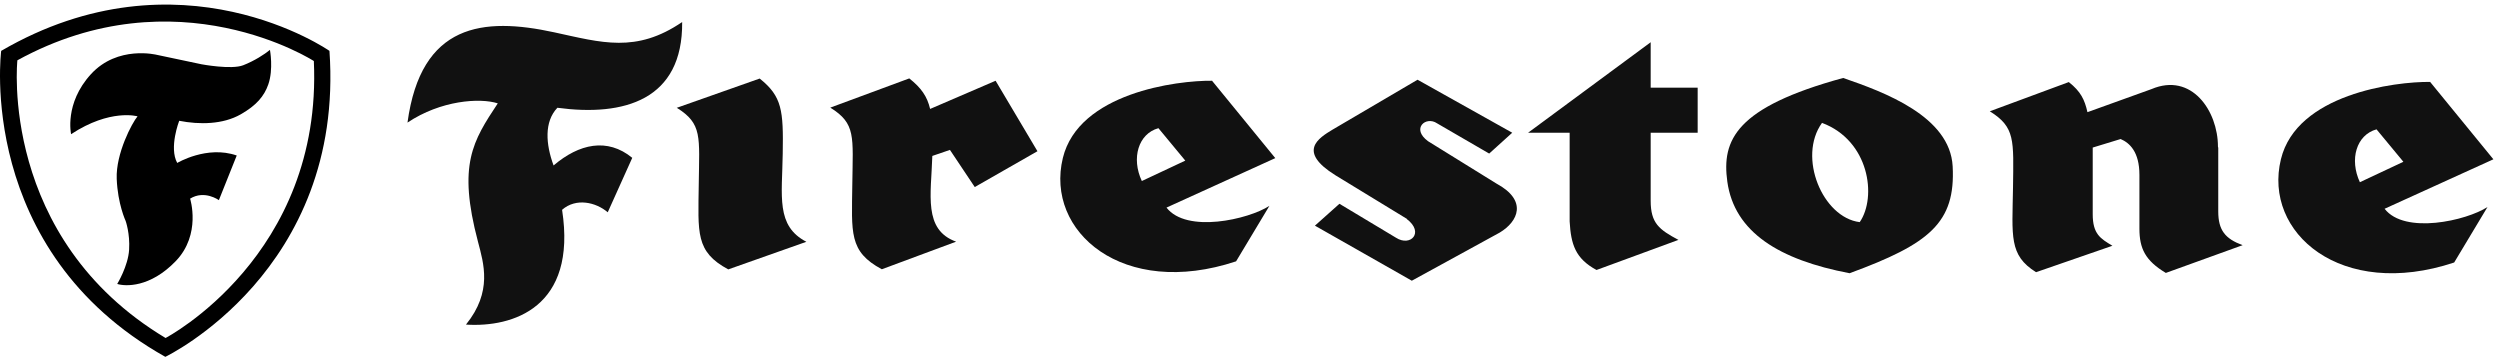
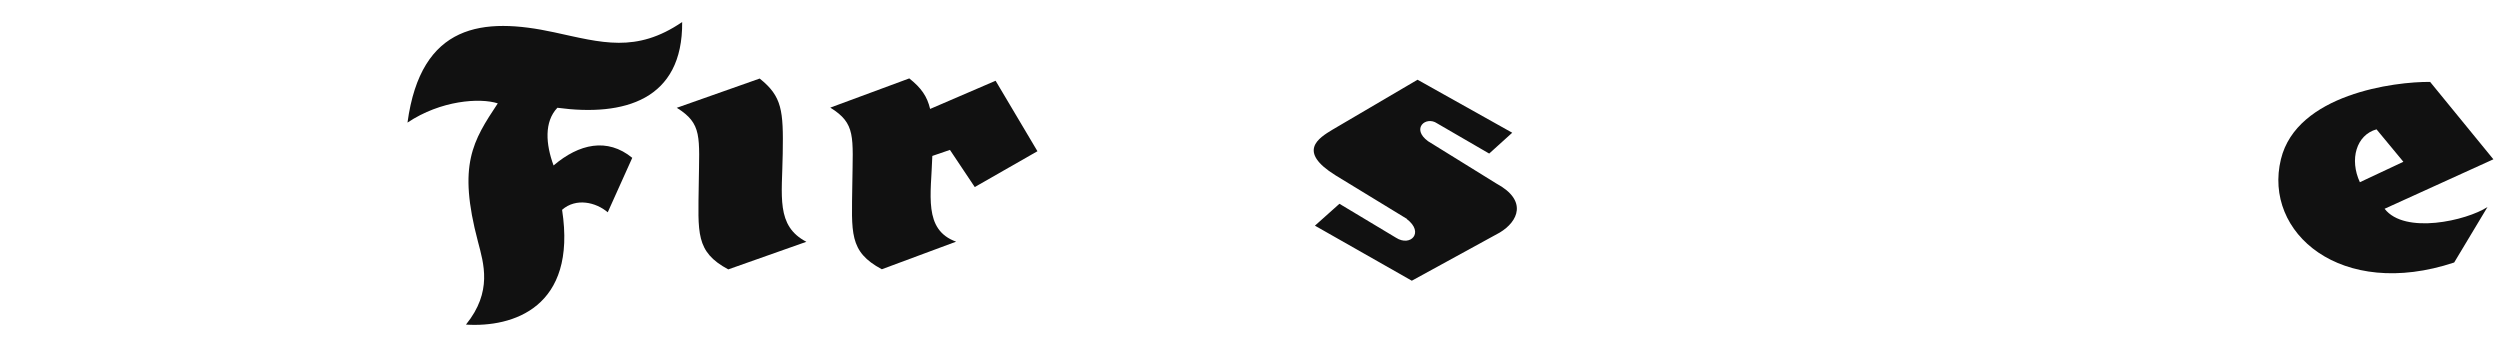
<svg xmlns="http://www.w3.org/2000/svg" viewBox="0 0 227 33" fill="none">
  <g clip-path="url(#clip0_834_111372)">
    <path fill-rule="evenodd" clip-rule="evenodd" d="M29.915 4.619C29.915 4.619 16.362 -4.836 0.107 4.619C0.107 4.619 -2.234 22.72 15.011 32.401C15.011 32.401 31.311 24.611 29.915 4.619ZM15.033 30.69C-0.126 21.595 1.578 5.475 1.578 5.475C16.077 -2.48 28.497 5.542 28.497 5.542C29.307 23.237 15.033 30.69 15.033 30.69Z" fill="black" />
    <path fill-rule="evenodd" clip-rule="evenodd" d="M16.272 10.968C16.272 10.968 15.326 13.4 16.091 14.796C16.091 14.796 18.793 13.175 21.495 14.12L19.874 18.173C19.874 18.173 18.568 17.227 17.262 18.037C17.262 18.037 18.298 21.279 15.957 23.71C13.615 26.142 11.364 26.008 10.643 25.783C10.643 25.783 11.634 24.161 11.724 22.675C11.814 21.189 11.409 20.063 11.409 20.063C11.409 20.063 10.688 18.533 10.598 16.237C10.508 13.94 11.994 11.149 12.489 10.563C12.489 10.563 10.013 9.842 6.455 12.183C6.455 12.183 5.825 9.393 8.256 6.736C10.688 4.079 14.246 4.98 14.246 4.98L18.298 5.836C18.298 5.836 21.009 6.345 22.08 5.926C23.115 5.52 24.016 4.935 24.512 4.529C24.512 4.529 24.842 6.286 24.361 7.666C23.989 8.736 23.273 9.576 21.855 10.383C20.234 11.306 18.118 11.329 16.272 10.968Z" fill="black" />
  </g>
  <path d="M61.461 9.785L68.979 7.132C71.019 8.758 71.138 10.038 71.072 13.93C71.019 17.823 70.432 20.502 73.218 21.955L66.126 24.461C63.127 22.849 63.394 21.155 63.447 16.73C63.5 12.384 63.78 11.238 61.447 9.785" fill="#111111" />
  <path d="M84.655 14.158C84.549 17.677 83.816 20.863 86.815 21.943L80.07 24.449C77.057 22.836 77.337 21.143 77.39 16.717C77.444 12.371 77.724 11.225 75.391 9.772L82.562 7.119C83.656 7.986 84.189 8.759 84.455 9.892L90.401 7.332L94.2 13.731L88.508 16.984L86.255 13.611L84.655 14.158Z" fill="#111111" />
-   <path d="M110.064 7.345L115.796 14.357L105.918 18.85C107.744 21.209 113.356 19.929 115.263 18.69L112.237 23.729C101.972 27.141 94.88 21.036 96.507 14.344C97.946 8.452 106.824 7.292 110.077 7.332M103.678 16.437L107.624 14.584L105.185 11.638C103.359 12.144 102.705 14.357 103.678 16.437Z" fill="#111111" />
  <path d="M127.753 19.877L121.261 15.917C117.768 13.745 119.715 12.545 120.994 11.772L128.713 7.239L137.311 12.052L135.218 13.944L130.486 11.198C129.472 10.505 128.099 11.678 129.672 12.825L135.871 16.664C138.737 18.21 137.844 20.116 136.178 21.116L128.193 25.489L119.395 20.49L121.621 18.503L126.753 21.583C128.073 22.436 129.352 21.116 127.739 19.89" fill="#111111" />
-   <path d="M149.895 3.826L138.751 12.051H142.524V20.103C142.643 22.196 143.043 23.475 144.963 24.515L152.401 21.782C150.655 20.849 149.882 20.276 149.882 18.236V12.051H154.148V7.959H149.882V3.826H149.895Z" fill="#111111" />
-   <path d="M177.302 15.104C177.569 20.223 175.209 22.142 167.944 24.809C161.559 23.596 157.48 21.089 156.84 16.49C156.32 12.718 157.6 9.745 167.358 7.079C171.077 8.359 177.062 10.558 177.302 15.104ZM165.438 11.158C163.199 14.264 165.492 19.756 168.864 20.17C170.437 17.877 169.731 12.758 165.438 11.158Z" fill="#111111" />
-   <path d="M201.417 13.424V19.196C201.417 20.903 202.044 21.676 203.63 22.262L196.658 24.782C194.792 23.662 194.259 22.569 194.259 20.756V15.877C194.259 13.784 193.365 12.971 192.552 12.624L190.019 13.398V19.45C190.019 21.262 190.726 21.662 191.806 22.316L184.874 24.715C182.394 23.169 182.714 21.462 182.781 17.037C182.834 12.704 182.994 11.558 180.675 10.105L187.847 7.452C188.94 8.319 189.286 9.052 189.54 10.185L195.352 8.092C198.991 6.546 201.39 10.065 201.39 13.318" fill="#111111" />
  <path d="M220.667 7.452L226.399 14.464L216.521 18.956C218.347 21.316 223.959 20.036 225.865 18.796L222.839 23.835C212.575 27.248 205.47 21.142 207.109 14.45C208.549 8.558 217.414 7.398 220.68 7.438M214.281 16.543L218.227 14.69L215.788 11.744C213.961 12.251 213.308 14.464 214.281 16.556" fill="#111111" />
  <path d="M42.319 29.474C46.545 29.741 52.41 27.941 51.037 19.05C52.303 17.943 54.103 18.357 55.183 19.276L57.409 14.331C55.143 12.478 52.583 13.051 50.264 15.024C49.557 13.104 49.397 11.065 50.61 9.785C56.662 10.598 62.008 9.092 61.941 2C57.755 4.853 54.623 3.866 50.317 2.933C43.865 1.533 38.226 2.12 37 11.131C40.026 9.105 43.572 8.865 45.198 9.385C42.932 12.811 41.546 14.944 43.399 21.942C43.919 23.929 44.732 26.475 42.319 29.461" fill="#111111" />
  <defs>
    <clipPath id="clip0_834_111372">
-       <rect width="30" height="33" fill="white" />
-     </clipPath>
+       </clipPath>
  </defs>
</svg>